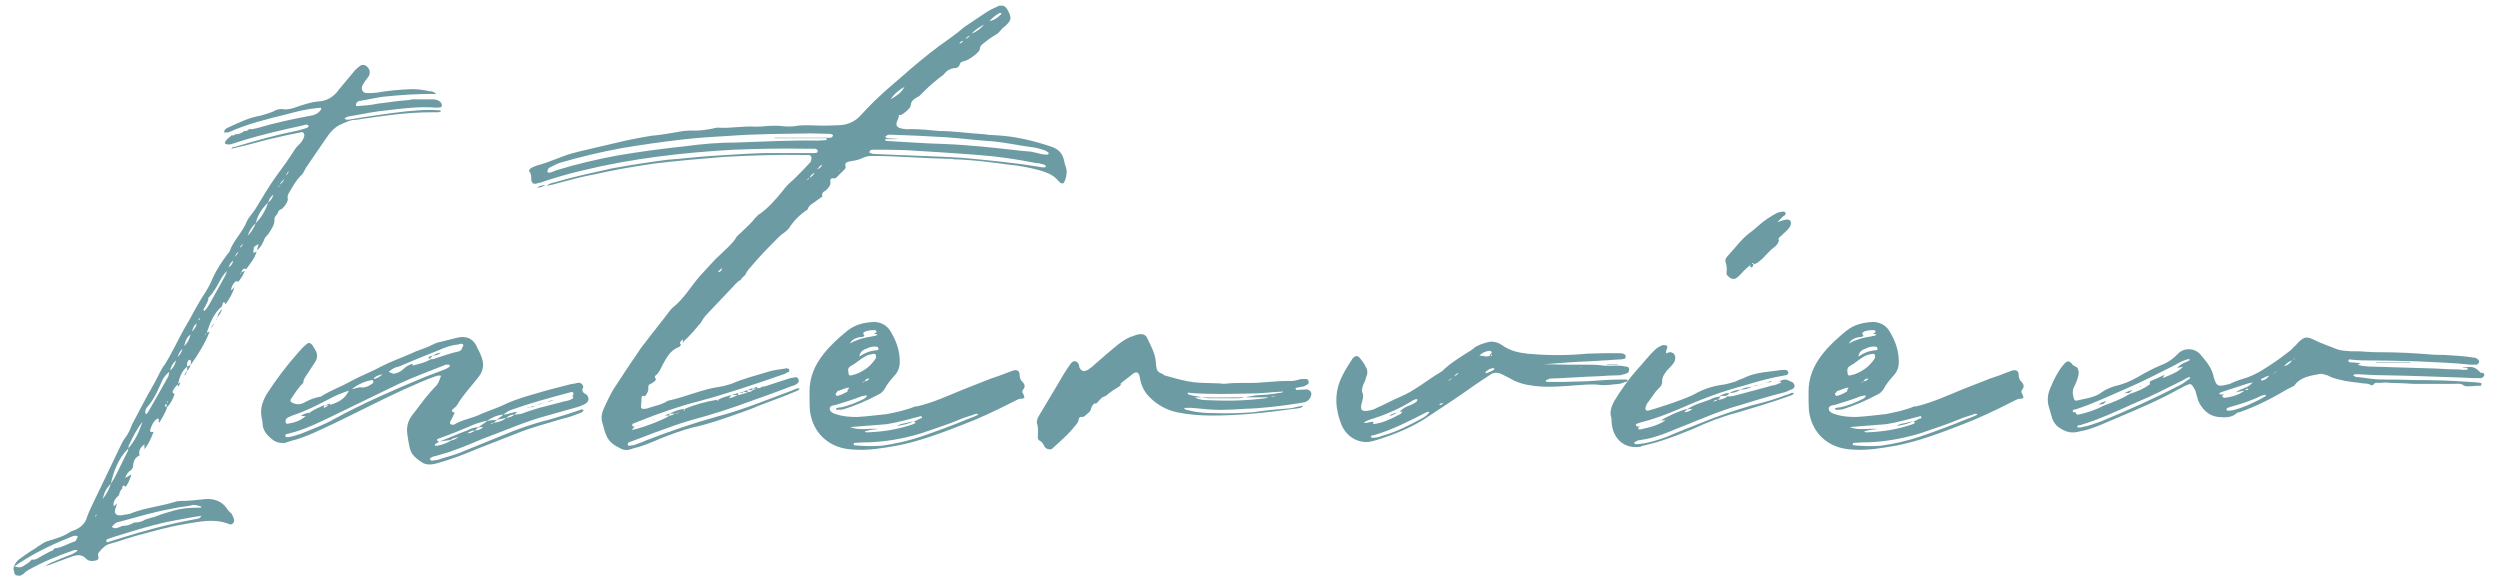
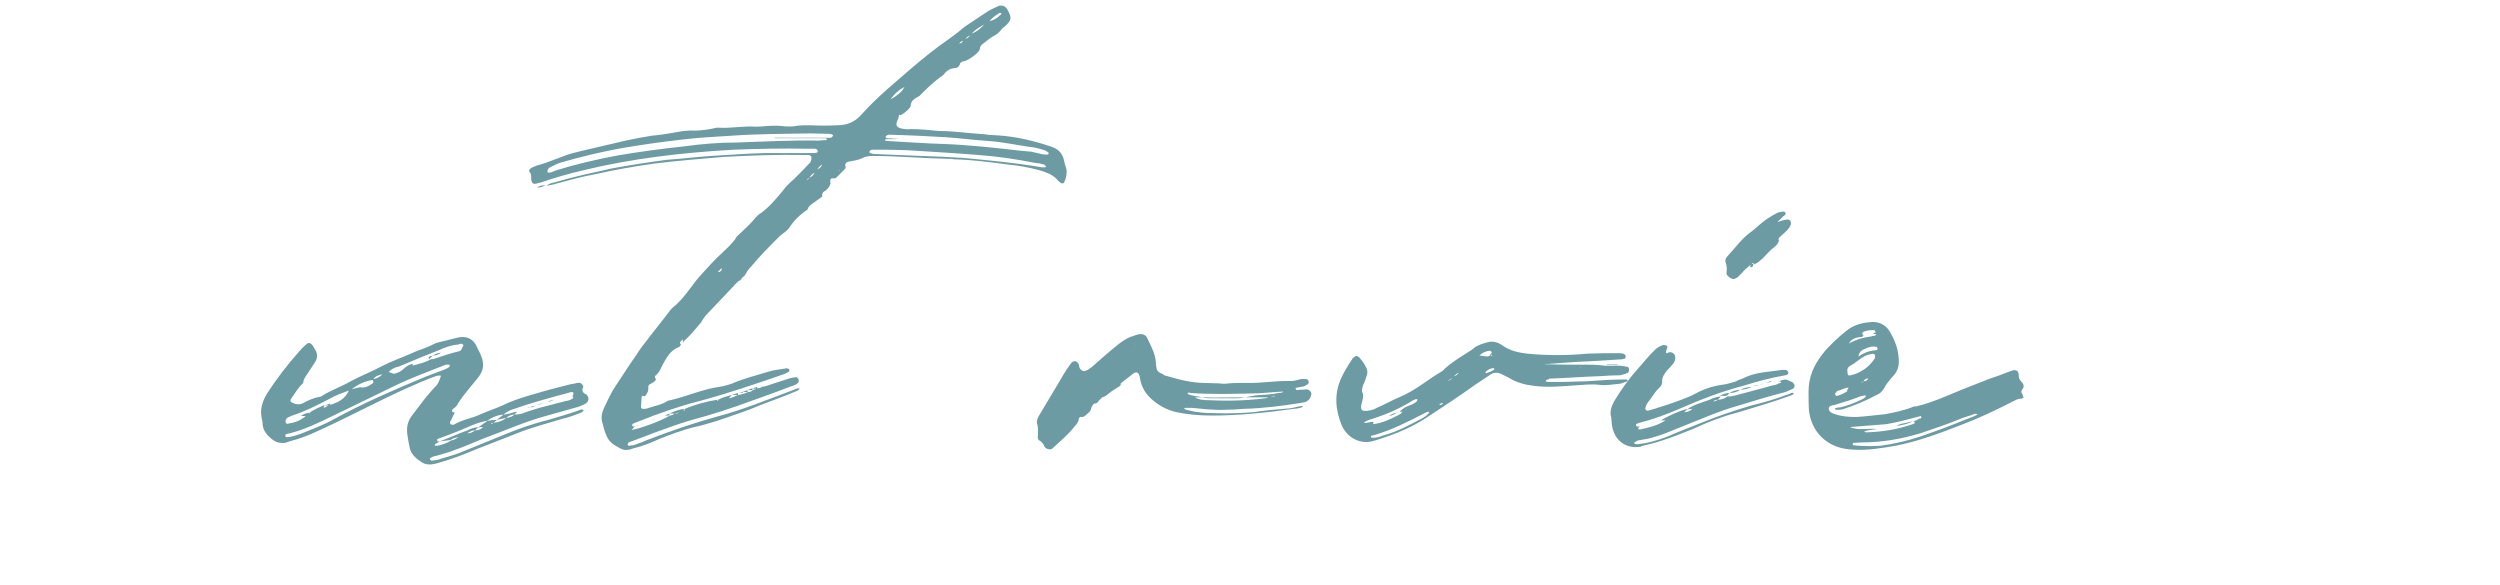
<svg xmlns="http://www.w3.org/2000/svg" version="1.1" id="レイヤー_1" x="0px" y="0px" viewBox="0 0 521 122" style="enable-background:new 0 0 521 122;" xml:space="preserve">
  <style type="text/css">
	.st0{fill:#6D9BA3;}
	.st1{fill:#595959;}
</style>
  <g>
-     <path class="st0" d="M72.5,24.3c-0.2,0.1-0.5,0.2-0.7,0.4c0.4,0.4,0.7,0.2,1.1,0.2c2.2-0.4,4.3-0.7,6.4-1c3.5-0.5,7.1-1,10.6-1   c0.6,0,1.2,0.1,1.8,0.1c0.1,0,0.1,0.1,0.2,0.2c-0.1,0-0.1,0.1-0.2,0.1c-0.2,0.1-0.5,0.1-0.6,0.1h-1.2c-4.9,0-9.8,0.7-14.6,1.4   c-0.6,0.1-1.1,0.2-1.7,0.2c-0.8,0.1-1.6,0.5-2.3,0.8c-1.7,0.7-2.6,1.9-3.6,3.4l-3.7,5.4c-0.4,0.5-0.6,1.2-1,1.7   c-1.3,1.2-2,2.6-2.9,4.1c-0.2,0.4-0.2,0.8-0.1,1.2c-0.2,0.8-0.7,1.4-1.3,2h-0.2c-0.4,0.2-0.6,0.6-0.7,1c-0.2,0.2-0.6,0.6-0.6,1   c0.1,1.3-0.7,2.2-1.3,3.2c-0.2,0.2-0.5,0.5-0.7,0.8c-0.4,1-0.8,1.9-1.7,2.6l0.4-1.3c-0.4,0.1-0.7,0.4-1,0.6v0.4   c-0.1,0.1-0.1,0.2-0.1,0.4s0,0.4,0.1,0.4c0.1,0,0.2-0.1,0.4-0.2c0.1,0,0.2-0.1,0.2-0.1C53,54,52.1,55,51.3,56.1   c-0.4-0.2-0.6-0.1-0.8,0.2c-0.1,0.1-0.1,0.2-0.2,0.5c0,0-0.1,0.1-0.2,0.1v0.2c0,0,0.1,0,0.1-0.1c0.1-0.1,0.1-0.2,0.1-0.2l0.7-0.4   c-0.2,0.8-0.8,1.6-1.3,2.3l-0.5-0.1c-0.6,0.4-0.8,0.8-1.1,1.9c0.4-0.2,0.6-0.5,0.8-0.7c-0.4,1.3-1.1,2.5-1.9,3.6l-0.2-0.4   c-0.4,0-0.4,0.2-0.4,0.4c-0.1,0.1-0.1,0.2-0.1,0.4c-1.7,1.4-2.5,3.4-3.2,5.5c0.2,0,0.4-0.1,0.6-0.2c-1,2.5-2.4,4.8-4,7   c0-0.2,0.1-0.5,0.1-0.6c0-0.2,0-0.5-0.2-0.5c-0.2-0.1-0.4,0.1-0.5,0.4c-0.2,0.4-0.1,0.6-0.1,1c-1.2,1-1.6,2.3-1.9,3.7   c-0.5,0.4-0.8,0.8-1.1,1.4c-0.1,0.4,0.1,0.5,0.4,0.6c-0.4,1.1-0.8,2-1.7,2.9h0.1c-0.4,1.2-1,2-1.6,3.1c-0.2-0.2-0.1-0.5-0.1-0.6   c0-0.2-0.1-0.4-0.4-0.2c-0.7,0.5-1.1,1.3-1.4,2.3C31.2,90,31.4,90.1,32,90c-0.5,1.3-1,2.5-1.9,3.6v-1c-0.8,0.6-1.3,1.3-1,2.3   c-1.1,0.5-1.3,1.3-1.4,2.4l0.1-0.1l-0.4,0.7c-0.7,0.4-1.1,1-1.3,1.7c0.4-0.2,0.8-0.5,1.3-0.7c-0.4,1-0.6,1.9-1.3,2.6v0.1   c-0.1-0.4-0.2-0.6-0.6-0.2c0,0.2,0,0.4-0.1,0.5c-0.4,0.4-0.5,0.8-0.6,1.3c-0.7,0.6-1.3,1.3-1.1,2.3c0.2-0.1,0.5-0.4,0.7-0.6   l-0.4,1.3c-0.2,0.7,0.1,1.2,1,1.2c0.2,0,0.5,0,0.7-0.1c0.6-0.1,1.2-0.1,1.8-0.4c2.9-1.1,6-1.4,8.9-2.3c0.4-0.1,0.8-0.2,1.2-0.2   c1.7,0,3.5-0.2,5.3-0.4c1.8-0.1,3.4,0.5,4.4,2c0.2,0.4,0.6,0.7,1,1.1c0.2,0.4,0.4,0.8,0.5,1.3c0,0.6-0.5,1.1-1.1,0.8   c-3-1.2-6.1-0.5-9.1,0c-3.6,0.6-7,1.6-10.4,2.5c-1.7,0.5-3.4,1.1-5.2,1.6c-1,0.2-1.7,1-2.3,1.7c-0.2,0.2-0.4,0.6-0.2,1   c0.1,0.5-0.1,0.7-0.5,0.8c-0.8,0.2-1.6,0.2-2.2-0.5c-0.7-0.7-1.6-0.7-2.6-0.4l-3.8,1.4c-0.6,0.2-1.3,0.6-1.9,0.6   c0.4-0.2,0.8-0.5,1.3-0.7c1.4-0.6,2.8-1.2,4.2-1.7c0.4-0.2,0.7-0.4,1-0.6c0.1,0,0.1-0.1,0.1-0.2l-0.1-0.1c-0.2,0-0.5,0-0.7,0.1   c-3.2,1.1-6.4,2.4-9.4,4.1c-0.4,0.2-0.7,0.5-1,0.8l-0.7,0.4c-1.1-0.1-1.1-0.1-1.3-1c-0.1-0.4-0.1-0.7,0-1c0.7,0.2,1.3,0.4,1.9,0   c0.6-0.4,1.3-0.7,1.8-1.4c0.4,0.1,0.6,0,1-0.1c1-0.6,1.9-1.1,2.9-1.6c0.4-0.1,0.6-0.2,0.8-0.6h-0.1c1.6-0.1,2.9-1,4.2-1.4   c0.2,0,0.4-0.2,0.5-0.4s0.4-0.7,0.2-0.8c-0.4-0.1-0.6,0-0.8,0l-1,0.4c-4,1.6-7.8,3.5-11.4,6c0.2-0.7,0.7-1.3,1.3-1.7   c1-0.7,1.9-1.4,3-2c0.6-0.5,1.2-0.8,1.8-1.2c0.6-0.4,1.2-0.5,1.8-0.7c1.2-0.4,2.4-0.7,3.4-1.4c0.4-0.2,0.8-0.5,1.3-0.6   c1.2-0.5,2-1.2,2.5-2.3c0.1-0.5,0.4-1,0.5-1.4c0.5-1.1,1-2.2,1.6-3.4l4.7-9.8c0.4-0.8,0.8-1.8,1.4-2.5c0.6-0.8,1-1.8,1.3-2.6   c1.4-2.6,2.8-5.4,4.3-8c0.8-1.3,1.4-2.8,2.2-4.1c0.1-0.1,0.1-0.2,0.2-0.2c1.6-2.5,2.8-5.2,4.2-7.7c0.8-1.3,1.6-2.8,2.3-4.1   c0.6-1,1.1-2,1.8-3c0.7-1.1,1.4-2.3,1.9-3.6c0.8-1.7,1.8-3.2,2.9-4.7c0.1-0.2,0.4-0.4,0.5-0.6c0.8-2.4,2.8-4.1,3.7-6.5   c0.4-0.8,1.2-1.6,1.7-2.4c1.4-2.3,2.8-4.7,4.3-6.8c1.4-1.9,2.8-3.8,4.1-5.9c0.4-0.5,0.8-0.8,1.2-1.3c0.2-0.4,0.5-0.7,0.6-1.2   c0.1-0.6-0.2-1-0.8-0.8c-2,0.4-4,0.8-6,1.3c-2.2,0.5-4.4,1.2-6.7,1.7l-1.7,0.4c0.2-0.4,0.6-0.4,0.8-0.4c4.3-1.3,8.6-2.5,13.1-3.4   l1.4-0.4c0.6-0.1,1-0.5,0.8-0.6c-0.4-0.4-0.7-0.2-1-0.1c-4.6,1-9,2-13.4,3.4c-0.7,0.2-1.3,0.4-1.9,0.6h-0.7c-0.1,0-0.2-0.1-0.4-0.2   c0-0.1,0-0.4,0.1-0.5c0.4-0.5,0.8-0.8,1.3-1.2v-0.1c0.2,0.2,0.4,0.2,0.6,0V28c0.8,0,1.4-0.2,2-0.7c0.4,0,0.7,0,1-0.4   c0.6,0.1,1.1-0.1,1.7-0.2c3.7-1.1,7.4-1.9,11.2-2.6c0.7-0.1,1.4-0.4,1.9-1c0.1-0.2,0.4-0.4,0.2-0.6c-0.1-0.1-0.5,0-0.6,0   c-2.3,0.2-4.3,0.7-6.5,1.3c-4.1,1-8.2,2-12,3.7c-0.2,0.1-0.5,0.1-0.7,0.1c-0.1,0.1-0.4,0-0.4-0.1s0.1-0.4,0.2-0.5   c0.2-0.2,0.5-0.4,0.8-0.5c2.2-1,4.2-2,6.6-2.4c0.8-0.2,1.7-0.5,2.5-0.8c0.8-0.5,1.7-0.7,2.5-0.5c0.7,0,1.4-0.1,2.2-0.4   c1.7-0.6,3.5-1.2,5.3-1.3c1.6-0.2,2.9-1.1,3.8-2.4l3.5-4.2c0.2-0.1,0.4-0.4,0.6-0.5c0.6-0.6,1.2-0.6,1.7-0.2c0.7,0.6,0.8,1.3,0.5,2   c-0.5,0.7-1,1.3-1.3,1.9c-0.5,0.8,0,1.7,0.8,1.7c0.7,0,1.4,0,2.2-0.1c2.2-0.4,4.4-0.6,6.6-0.7c1.4-0.1,2.9,0.1,4.3,0.4   c0.5,0,1.1,0.2,1.4,0.6c-3.8-0.1-7.6,0.2-11.4,0.6L75.2,21c-0.4,0-0.7,0.1-1,0.6V22c0,0.1,0.2,0.2,0.4,0.1c1.4-0.1,2.8-0.2,4.1-0.5   c2-0.2,4-0.6,6-0.7c0.5,0,1-0.2,1.4-0.2h4c0.6,0,1.3,0.1,1.8,0.7c0.1,0.1,0.2,0.4,0.2,0.6c0,0.2-0.2,0.4-0.5,0.4   c-0.4,0-0.7,0.1-1.2,0c-3.2-0.2-6.6,0.2-9.8,0.6c-2.2,0.2-4.3,0.6-6.4,1L72.5,24.3z M9.2,118h0.2c-0.1,0-0.2,0.1-0.2,0.1V118z    M20,107.6c0.1-0.1,0.1-0.2,0.1-0.4c-0.1,0.1-0.2,0.2-0.2,0.4v0.2C19.9,107.7,20,107.7,20,107.6z M29.7,87.9c-1.3,1.6-2,3.2-2.9,5   c0,0.2,0,0.4-0.1,0.6c-2,2-3,4.6-3.6,7.3c-1,1-1.4,1.9-1.7,3.2c0.8-1,1.3-2,1.7-3.2l0.7-1.1c1-1.9,1.8-3.7,2.8-5.6   c0.1-0.1,0.1-0.4,0.1-0.6C28.1,91.9,29,90,29.7,87.9z M42,107.5c-1.6,0.2-3.1,0.5-4.7,0.8c-4.8,0.8-9.4,2.3-13.9,3.7l-1.1,0.4   c-0.1,0.1-0.2,0.2-0.1,0.5c0,0,0.1,0.1,0.2,0.1c0.7-0.2,1.3-0.4,1.9-0.6c5.4-1.7,10.8-3.2,16.4-4.2C41.3,108.1,41.6,108.1,42,107.5   z M23.3,109.8c0.7,0.6,1.4,0.1,2.2-0.2c0.8,0,1.7-0.2,2.4-0.7c0.7,0,1.6-0.1,2.3-0.6l1.3-0.4c0.5-0.1,0.8-0.2,1.3-0.4   c1.2-0.5,2.5-0.8,3.8-1.2c1.6-0.4,3.1-0.5,4.8-0.5c0.2,0,0.5,0.1,0.6-0.2c-1.1-0.4-1.6-0.5-2.5-0.2c-1.4,0.2-2.8,0.4-4.1,0.7   c-3.4,0.6-6.6,1.6-10,2.5C24.1,108.9,24.1,108.9,23.3,109.8z M36.7,75.1c-0.7,0.6-1.1,1.3-1.3,2.3c-0.7,0.5-1.2,1.1-1.6,1.9   c-0.8,1.8-1.6,3.8-3,5.4c-0.4,0.4-0.6,0.8-0.5,1.4c0,0.1,0.1,0.1,0.1,0.2h0.1c0.1-0.1,0.2-0.2,0.4-0.5c1.4-2.4,2.8-4.9,4.2-7.4   c0.1-0.4,0.1-0.7,0.2-1.1C36.1,76.8,36.5,75.9,36.7,75.1z M31.3,107.7l0.1,0.1c-0.1,0-0.1-0.1-0.2-0.1H31.3z M32.1,90H32H32.1z    M32.7,107.5c-0.1,0-0.1,0-0.2-0.1h0.1C32.6,107.5,32.7,107.5,32.7,107.5z M34.7,84.8v-0.7C34.2,84.6,34.2,84.6,34.7,84.8z    M35,83.6c-0.1,0-0.1,0-0.2,0.1V84c0.1-0.1,0.1-0.1,0.1-0.2C34.9,83.7,35,83.7,35,83.6z M38,72.7c-0.5,0.5-0.8,1.1-1,1.7   C37.5,73.9,37.9,73.4,38,72.7z M37.1,80.6V80c0.2-0.1,0.5-0.2,0.6-0.4C37.5,80,37.3,80.4,37.1,80.6z M39.7,69.7   c-0.8,0.6-1.1,1.4-1.3,2.4C39.1,71.5,39.5,70.6,39.7,69.7z M38.4,78.3c0.1-0.4,0.4-0.7,0.6-1C38.9,77.7,38.7,78.1,38.4,78.3z    M39,76.4c0.2-0.1,0.5-0.2,0.7-0.4c-0.1,0.5-0.4,1-0.7,1.3V76.4z M39,76.4v-0.1V76.4z M41,67.4c-0.6,0.4-0.8,1-1,1.7   C40.5,68.6,40.9,68.1,41,67.4z M40.8,73.5h-0.1v0.1L40.8,73.5z M41.5,66.3c0,0,0,0.1-0.1,0.1v0.4c0-0.1,0.1-0.2,0.2-0.2   C41.7,66.4,41.6,66.3,41.5,66.3z M47.3,56.5c-0.6,0.5-1,1.2-1.4,1.9c-0.7,1.3-1.4,2.6-2.5,3.7v0.4c-0.2,0.6-0.6,1.3-1,2   c0,0.1,0,0.2,0.1,0.2c0,0.1,0.1,0.1,0.2,0c0.5-0.5,0.8-1.1,1.1-1.6l3-5.4C47,57.4,47.1,57,47.3,56.5z M42.9,69.7v-0.2   c-0.1,0.1-0.1,0.1-0.1,0.1l-0.1,0.1C42.8,69.8,42.8,69.8,42.9,69.7z M44.6,67.4c-0.1,0.4-0.4,0.7-0.6,1   C44.1,68,44.4,67.6,44.6,67.4z M45,66.7c0.1-0.1,0.2-0.4,0.4-0.6L45,66.8V66.7z M45.3,66.1c0.1-0.7,0.5-1.2,1-1.7   C46.1,65,45.8,65.6,45.3,66.1z M48.6,54.3c-0.5,0.4-0.7,0.8-1,1.4C48.2,55.4,48.5,54.9,48.6,54.3z M49.7,52.5   c-0.4,0.2-0.6,0.6-0.7,1C49.3,53.2,49.5,52.9,49.7,52.5z M50.6,50.8c-0.2,0.2-0.5,0.5-0.6,0.8C50.4,51.4,50.5,51.2,50.6,50.8z    M57,40.5c-0.7,0.6-1,1.2-1.1,1.7c-1.3,1.2-2.2,2.6-2.6,4.3c-0.8,0.7-1.3,1.6-1.7,2.6c0.8-0.7,1.3-1.6,1.7-2.6   c1.2-1.2,2-2.6,2.6-4.3C56.4,41.8,56.7,41.5,57,40.5z M54.8,49.8c0,0-0.1-0.1-0.2,0H54.8z M58.2,38.8v-0.2   c-0.1,0.1-0.1,0.1-0.1,0.1c0,0.1-0.1,0.1-0.1,0.1C58.1,39,58.1,39,58.2,38.8z M59.3,37.3c-0.5,0.4-0.8,0.7-1,1.2   C58.8,38.1,59,37.8,59.3,37.3z M60.2,35.6c-0.2,0.2-0.5,0.6-0.6,1C59.9,36.3,60.1,36,60.2,35.6z M59.9,42v-0.1V42z" />
    <path class="st0" d="M121.7,84.3c-0.5,0.2-1.1,0.5-1.6,0.6l-6.4,1.8c-4.4,1.2-8.6,3.1-13,4.7c-1.9,0.8-4,1.7-6,2.4   c-1.2,0.5-2.5,0.8-3.8,1.2c-0.4,0.1-0.7,0.1-1.1,0.4c-0.1,0-0.2,0.1-0.2,0.2c0,0.2,0.2,0.4,0.4,0.4c0.6-0.1,1.3-0.1,1.9-0.4   c1.3-0.4,2.5-0.7,3.8-1.2l9.1-3.7c3.1-1.3,6.2-2.4,9.5-3.2c2-0.6,4.1-1.2,6.1-1.9c0.4-0.1,0.7-0.4,1.1-0.2c0.1,0,0.1,0,0.1,0.1v0.1   c-0.1,0.1-0.4,0.4-0.5,0.4c-1.3,0.5-2.6,1-4,1.3c-3.2,1-6.5,1.8-9.6,3.1l-8.2,3.2c-2.8,1.2-5.5,2.2-8.4,3C90,96.8,89,97,88,96.4   c-1.1-0.7-2.3-1.6-2.6-3c-0.2-1-0.4-1.9-0.5-2.8c-0.2-1.4,0-2.6,0.8-3.8l2.9-3.8c0.7-0.8,1.4-1.7,2.2-2.5c0.6-0.6,0.8-1.3,1.1-2.2   c-0.5-0.1-0.7,0-1.1,0.1c-2.3,0.8-4.4,1.8-6.7,2.8c-4.8,2.2-9.6,4.7-14.4,7c-3,1.4-5.9,2.9-9.1,3.7l-1.2,0.4   c-1,0.1-1.8-0.1-2.5-0.6c-1.3-1-2.2-2-2.2-3.7c0-0.2-0.1-0.5-0.1-0.6c-0.5-1.9,0-3.6,1-5.3c2-3.1,4.2-6,6.7-8.8   c0.5-0.6,1-1.1,1.6-1.6c0.5-0.4,0.8-0.2,1.2,0.2l0.6,1c0.5,0.8,0.5,1.7,0,2.5L64,78c-0.4,0.6-0.8,1.1-0.8,1.8   c-1.1,1-1.8,2.3-2.6,3.4c-0.1,0.2-0.1,0.5,0.1,0.6c0.8,0.5,1.7,0.6,2.5,0.2c1.1-0.6,2.2-1.1,3.4-1.3c0.2,0,0.4-0.1,0.5-0.2   c1.9-1.2,4-1.9,5.9-3c2.2-1.2,4.4-2,6.6-3.2c1.9-1,4-1.7,6-2.6c1.4-0.7,3.1-1.1,4.6-1.9c0.7-0.4,1.4-0.5,2.2-0.7l2.8-0.7   c1.9-0.5,3.4,0.1,4.2,1.9c0.2,0.6,0.6,1.1,0.8,1.7c0.7,1.6,0.7,3.1-0.5,4.6c-1.4,1.8-3,3.5-4.2,5.4c-0.2,0.5-0.7,1-1.2,1.3   c-0.2,0.4-0.1,0.6,0.5,0.7c-0.4,0.6-0.6,1.3-1,1.9c-0.1,0.4,0.2,0.7,0.6,0.6h0.2c1.8-1.1,3.8-1.3,5.6-2.2c1.9-0.8,3.8-1.4,5.8-2.4   c1.7-0.7,3.6-1.3,5.4-1.8c2.3-0.7,4.6-1.3,7-1.9c0.6-0.2,1.3-0.2,1.9-0.4c0.5-0.1,0.8,0,1.1,0.4c0.2,0.2,0.2,0.6,0,0.8   c-0.1,0.4,0,0.7,0.4,1l0.4,0.2C122.9,82.9,122.8,83.8,121.7,84.3z M92.4,77.1c0.5-0.2,1-0.4,1.3-0.7V76h-0.1h-0.7   c-3.2,1.3-6.6,2.5-9.8,4c-4.6,2.2-9,4.4-13.6,6.6c-2.9,1.4-5.9,2.9-9.1,3.7c-0.4,0.1-0.6,0.1-0.8,0.2c-0.1,0.1-0.2,0.2-0.1,0.5   c0,0,0.1,0,0.2,0.1c1.1,0,2-0.4,3-0.7c2.4-1,4.7-1.8,6.8-3c6.2-3.4,12.7-6.2,19.2-8.9L92.4,77.1z M59.5,87.9c0,0.2,0.2,0.5,0.5,0.4   c1.3-0.2,2.6-0.6,3.7-1.6h-1c0.5-0.4,1.1-0.6,1.7-0.7v0.1c0,0.1,0,0.1,0,0.2c0,0,0.1,0,0.1-0.1c-0.1,0-0.1-0.1-0.1-0.1   c1-0.8,2.2-1.2,3.2-1.7c0,0.2-0.1,0.4-0.2,0.6c0.5-0.1,0.8-0.4,1.3-0.6c1.7-0.5,3.2-1.2,4-3c-1.4,0.5-2.8,1-4,1.7   c-2.5,1.3-5,2.6-7.8,3.5L60,87C59.6,87.2,59.5,87.6,59.5,87.9z M68.8,84.1c0,0.1,0,0.2,0,0.4h-1.1L68.8,84.1z M73.3,81.1l1.7-0.4   c1,0.2,1.8-0.2,2.5-0.7c0.4-0.2,0.4-0.6,0.1-0.8C76.1,79.4,74.6,80.1,73.3,81.1z M77.8,79c0.7-0.1,1.3-0.4,1.9-1   C78.8,78.2,78.2,78.4,77.8,79z M81,77.5l1,0.4c0.8-0.1,1.6-0.5,2.2-1.1c0.5-0.5,1.1-0.8,1.8-1v0.4c1.3-0.4,2.6-0.6,3.7-1.3   c0.2-0.1,0.5,0,0.7-0.1c1.8-0.6,3.5-1.2,5.3-1.6c0.1,0,0.1-0.1,0.2-0.1c0.4-0.2,0.4-0.8,0.7-1.1c-0.2-0.5-0.7-0.4-1.1-0.2   c-1.4,0.1-2.8,0.6-4.1,1.2c-2.8,1.1-5.5,2.2-8.3,3.4C82.4,76.5,81.6,76.9,81,77.5z M90.2,74.1l-0.7,0.7c-0.1-0.1-0.4-0.2,0-0.5   C89.6,74.2,90,74.2,90.2,74.1z M89.6,74.8h-0.1H89.6z M91.9,73.5c-0.5,0.4-1.1,0.6-1.7,0.6C90.7,73.8,91.3,73.5,91.9,73.5z    M119.3,81.7c-0.1,0-0.4,0-0.6,0.1c-4.1,1.1-8.2,2.2-12.1,3.6c-0.6,0.2-1.2,0.6-1.7,1c-1.3,0.1-2.4,0.6-3.4,1.3   c-1.4,0.2-2.9,0.8-4.2,1.4c-1.6,0.7-3.2,1.3-4.8,1.9l-1.1,0.4c-0.2,0.1-0.5,0.2-0.2,0.5c0,0.1,0.2,0.1,0.4,0.1   c-0.1,0.1-0.4,0.2-0.6,0.4c-0.1,0-0.4,0.1-0.4,0.4c0,0.1,0.4,0.1,0.5,0.1c1-0.2,2-0.5,2.9-1.1c0.6-0.1,1.1-0.4,1.6-0.7   c-0.6,0.1-1.2,0.2-1.7,0.6L91.6,92c1.9-0.7,3.8-1.6,5.8-2.3c0.7-0.4,1.4-0.6,2.3-0.7l-0.1,0.1c-0.2,0.2-0.4,0.4-0.6,0.6   c-0.6,0-1.1,0.2-1.6,0.6c0.6,0,1.1-0.2,1.6-0.6c0.6,0,1.2-0.2,1.7-0.7c-0.4,0-0.7,0-1.1,0.1l2-1.4c0.6-0.1,1.3-0.2,2-0.2   c-0.2,0.1-0.5,0.4-0.7,0.6c-0.1,0-0.2,0-0.5,0.1l-0.1,0.1c0,0,0.1,0.1,0.2,0c0.1,0,0.2-0.1,0.4-0.2c1-0.1,1.9-0.4,2.6-1   c0.6-0.1,1.2-0.2,1.7-0.7c0.6,0,1.1-0.1,1.6-0.2c1.2-0.5,2.4-0.8,3.6-1.2l5.4-1.4c0.6-0.1,1.1-0.2,1.6-0.6c0.2-0.2,0-0.4-0.2-0.5   h0.1c0.1-0.1,0.2-0.2,0.2-0.4C119.5,81.9,119.5,81.8,119.3,81.7z M107.8,85.8l-0.6,0.6c-0.6,0-1.2,0.2-1.7,0.7l-2,0.4   c0.5-0.4,1-0.7,1.4-1.1C105.8,86.4,106.8,85.9,107.8,85.8z M109.8,85c0.2-0.1,0.6-0.2,0.8-0.2C110.4,84.9,110,85,109.8,85z    M110.8,84.7c0.4,0,0.7-0.1,1.1-0.2l-1.1,0.4h-0.1L110.8,84.7z M111.8,84.4l1.3-0.4C112.7,84.3,112.2,84.3,111.8,84.4z M113,84.1   c0.4-0.1,0.7-0.2,1.1-0.4l-1,0.4H113z M114.1,83.7c0.4-0.2,0.8-0.2,1.3-0.4C115,83.6,114.6,83.7,114.1,83.7z" />
    <path class="st0" d="M221.8,37.9c-0.1,0.4-0.5,0.4-0.8,0.2c-0.2-0.2-0.6-0.5-0.8-0.8c-1-1-2.2-1.4-3.5-1.8c-2.2-0.6-4.4-1-6.6-1.2   c-3.7-0.5-7.4-1-11.3-1.1c-0.4-0.1-0.8-0.1-1.2-0.1c-5.3-0.1-10.6-0.6-15.7-0.6c-0.8,0-1.6,0.1-2.3,0.5c-0.8,0.4-1.8,0.5-2.8,0.7   c-0.4,0.1-0.8,0.4-0.6,1c0.1,0.1,0,0.4-0.1,0.5l-1.8,1.8c-0.4,0.4-1-0.1-1.2,0.4c-0.2,0.4,0.1,0.7-0.1,1.1c-0.2,0.5-0.6,1-1.1,1.3   c-0.4,0.2-0.7,0.6-0.5,1.2h-0.1l-1.8,1.3c-0.6,0.4-1,0.7-1.2,1.3h0.1c-1.7,1.1-3,2.4-4,4l-0.4,0.4c-0.5,0.5-1.1,0.8-1.6,1.3   c-2,2-4.1,4.1-6,6.4c-0.5,0.5-0.8,1-1.1,1.6c-0.4,0.4-0.7,0.6-1,1.1c-0.1,0-0.2,0.1-0.4,0.2c-0.4,0.4-0.7,0.6-1,1l-5.5,5.8   c-0.5,0.5-1,1.2-1.3,1.8c-1.2,1.4-2.4,2.9-3.8,4.1v-0.6c-0.1,0.1-0.4,0.4-0.5,0.5c-0.2,0.2-0.1,0.5,0.1,0.5   c-0.1,0.4-0.2,0.6-0.6,0.7c-1.7,0.7-2.4,2.2-3.2,3.6c-0.4,0.8-0.7,1.6-1.4,2.2c-0.4,0.2-0.2,0.6,0,0.8c-0.1,0.5-0.6,0.7-1.1,1   c-0.4,0.1-0.5,0.4-0.5,0.7c0.1,0.7-0.2,1.3-0.7,1.9c-0.5-0.2-0.6-0.1-0.7,0.2V83c0,0.5-0.1,1.1-0.1,1.6c-0.1,0.4,0.2,0.7,0.6,0.6   c0.2,0,0.5,0,0.7-0.1c1.4-0.5,3-0.7,4.3-1.6l0.5-0.1c3.5-0.8,6.7-2.3,10.3-2.8c0.8-0.1,1.7-0.4,2.4-0.6c2.5-1.1,5-1.7,7.6-2.5   c1.2-0.4,2.5-0.5,3.7-0.7c0.1-0.1,0.2-0.1,0.4,0c0.1,0,0.4,0.1,0.4,0.2s0,0.4-0.1,0.5c-0.4,0.1-0.7,0.4-1.1,0.5   c-5.8,2-11.6,4-17.6,5.6c-4.3,1.1-8.6,2.6-12.8,4.3l-1,0.4c-0.1,0.1-0.2,0.2-0.1,0.5c0.1,0.1,0.2,0.1,0.5,0.1l-0.7,0.7   c1.6-0.2,6.5-2,8-3h-0.1c0.4,0,0.7-0.1,1.1-0.4c0.4,0,0.7-0.1,1-0.2c-0.4,0-0.7,0.1-1,0.2h-1.1c1-0.5,1.9-0.8,3-1v0.4   c0.1,0,0.2-0.1,0.2-0.1c0.1-0.2-0.1-0.2-0.2-0.2c2.3-1,4.6-1.6,7-2v0.1c0,0.1,0,0.1,0,0.2c0.1,0,0.2-0.1,0.2-0.1   c0-0.1-0.1-0.1-0.2-0.1c1-0.6,2-0.8,3-1.1l-0.6,0.7c0.7-0.1,1.3-0.4,1.9-0.7c0.4,0,0.6-0.1,1-0.2c0.4-0.1,0.7-0.2,1.1-0.4   c0.4,0,0.7-0.1,1-0.4l1-0.4c0.4,0,0.7-0.1,1.1-0.4v0.1c0.7-0.1,1.3-0.4,2-0.6l3.7-1.2c0.4-0.1,0.8-0.1,1.2-0.2   c0.2,0,0.4,0.2,0.5,0.4c0.1,0.4,0.1,0.6-0.1,0.8c-0.4,0.4-1,0.6-1.4,0.7c-2.6,1-5.3,2-7.9,2.9c-4.3,1.6-8.6,3-13.1,4.2   c-2.5,0.7-5,1.7-7.6,2.6c-1.3,0.5-2.8,1.1-4.2,1.6l-1.1,0.4c-0.1,0.1-0.2,0.4-0.2,0.5c0,0.1,0.2,0.2,0.4,0.2   c0.4-0.1,0.6-0.1,0.8-0.1c1-0.4,1.8-0.6,2.6-1c4.9-1.9,9.8-3.6,14.9-5c5.3-1.4,10.4-3.5,15.5-5.4c0.5-0.2,1-0.5,1.6-0.5   c0,0.4-0.4,0.5-0.6,0.6c-1.4,0.6-2.9,1.2-4.3,1.7l-3.7,1.4c-1.3,0.6-2.8,1.1-4.2,1.6c-3.1,1.1-6.2,2.2-9.5,2.9   c-2.3,0.6-4.4,1.4-6.7,2.3c-1.8,0.8-3.7,1.6-5.5,2c-1,0.4-1.9,0.6-2.9,0c-1.2-0.6-2.3-1.3-2.8-2.6c-0.4-0.8-0.6-1.7-0.8-2.5   c-0.4-1.1-0.2-2.2,0.2-3.1c0.6-1.3,1.3-2.8,2-4c1.6-2.4,3.1-4.8,4.8-7.2c0.5-0.8,1.1-1.7,1.7-2.4c1.8-2.4,3.7-4.7,5.5-7.1l0.4-0.4   c2.3-1.8,3.7-4.3,5.6-6.5c1.6-1.7,3-3.4,4.7-4.9c1-1,2-1.8,2.8-3c0.2-0.5,0.7-0.8,1.1-1.2c1.1-1.1,2.2-2,3.1-3.2   c0.2-0.2,0.6-0.6,0.8-0.7c1.9-1.3,3.4-3.1,4.8-4.8c0.7-1,1.6-1.8,2.4-2.5c1.2-1.2,2.3-2.3,3.4-3.5c0.1-0.2,0.2-0.5,0.2-0.7   c0.1-0.4-0.1-0.7-0.5-0.8h-1.1c-5.5-0.1-11,0.1-16.6,0.4c-4.9,0.4-9.8,0.8-14.6,1.4c-4.2,0.6-8.3,1.3-12.2,2.2   c-2.8,0.5-5.3,1.2-7.9,1.9c-0.7,0.2-1.4,0.4-2.3,0.5c0.5-0.4,1.1-0.6,1.7-0.7c4-1.2,7.9-2,11.9-2.9c3.8-0.7,7.7-1.3,11.5-1.8   c3-0.2,6.1-0.6,9.2-0.8c3.6-0.2,7.3-0.5,11-0.6h9.2c0.5,0,1,0,1.3,0c0.6,0,0.8-0.2,0.7-0.5c-0.1-0.4-0.5-0.4-0.7-0.4h-1.3   c-5.2-0.1-10.3,0-15.5,0.2c-10.6,0.6-21.1,1.8-31.4,4.3c-3,0.7-6.1,1.6-9,2.6h-0.2c-1.2,0.5-1.6,0.1-1.6-1.1c0-0.4,0-0.6-0.2-1   c-0.5-0.5-0.1-0.8,0.4-1.1c0.5-0.2,1.1-0.5,1.7-0.6c1.6-0.5,3.1-1.1,4.7-1.7c1.2-0.5,2.5-0.8,3.7-1.1l9.4-2.2   c1.8-0.4,3.5-0.7,5.3-1c2.3-0.2,4.4-0.6,6.7-1c0.5,0,1-0.1,1.4-0.1c1.6,0.1,3.1-0.1,4.7-0.4c0.4-0.1,0.7-0.2,1.1-0.2   c2.6,0.2,5.3-0.4,7.9-0.2c1.3,0,2.5-0.2,3.8-0.2c0.6,0,1.3,0,1.9,0.1c1.1,0.1,2,0.1,3-0.1c0.8-0.1,1.8-0.1,2.6-0.1   c1.9,0.1,3.8,0.1,5.8,0c1.9,0,3.6-0.7,4.9-2.2c1.7-1.9,3.6-3.7,5.5-5.4l2.9-2.5c2.5-2.2,5-4.3,7.8-6.4c1.8-1.3,3.6-2.5,5.3-4   l4.8-3.2c0.8-0.5,1.6-0.8,2.4-1.2c0.8-0.1,1.2,0,1.7,0.7c1,1.8,1,2.3-0.6,3.7c-0.4,0.2-0.6,0.6-1,1l-0.4,0.4V7   c-0.8,0.5-1.7,1-2.5,1.7c-0.5,0.4-1.1,0.7-1.2,1.4c0,0.5-0.4,0.7-0.6,1c-0.7,0.6-1.6,1.3-2.5,1.6c-0.5,0.1-1,0.2-1.1,0.8   c-0.2,0.5-0.6,0.7-1.1,0.7c-1,0.1-1.7,0.6-2.3,1.4c-1.4,1-2.8,2.2-4,3.4l-0.6,0.6c-0.1,0.1-0.2,0.2-0.4,0.4   c-0.8,0.5-1.7,0.8-1.8,1.9c0,0.5-0.4,0.7-0.7,1.1c-0.5,0.4-0.8,0.7-1.4,1c-0.4-0.1-0.4-0.1-0.4,0.4c-0.1,0.1-0.1,0.4-0.2,0.5   c-0.5,1.1-0.4,1.6,0.8,1.9c0.6,0.1,1.2,0.2,1.8,0.1c2,0,4,0.2,6,0.4c2.8,0,5.5,0.4,8.4,0.6c0.6,0,1.3,0.1,1.9,0.2   c0.6,0,1.1,0.1,1.7,0.1c3.8,0.2,7.6,1.1,11.2,2.3c1.6,0.5,2.6,1.4,2.9,3.2c0.1,0.6,0.4,1.2,0.5,1.9   C222.3,36.3,222.2,37.2,221.8,37.9z M111.9,39.1c0.7-0.5,1.3-0.5,1.8-0.5C113.2,38.8,112.8,39.1,111.9,39.1z M173.6,28.2   c0-0.1,0-0.1-0.1-0.1c-0.1-0.1-0.4-0.2-0.6-0.2c-1.3,0-2.6-0.1-4-0.1c-5.5,0.1-11.2,0.1-16.7,0.5c-3.5,0.2-6.8,0.4-10.2,0.8   c-4.3,0.5-8.5,1.1-12.6,1.8c-4.3,0.8-8.5,1.8-12.6,3c-0.7,0.2-1.4,0.6-2.2,1c-0.4,0.1-0.6,0.8-0.5,1c0.4,0.2,0.6,0,0.8,0l1-0.4   c4.2-1.3,8.5-2.3,12.8-3.1c4.7-0.8,9.2-1.4,13.9-1.9c3.6-0.5,7.3-0.8,10.9-0.8c5.6-0.2,11.4-0.5,17-0.4c0.5,0,1-0.1,1.6-0.1   c0.1,0,0.2,0,0.2-0.2c0-0.1-0.1-0.1-0.2-0.2h-1.6c-3,0-6,0-9,0c-0.1,0-0.1-0.1-0.1-0.1H172c0.5,0,1,0.1,1.4-0.1   C173.6,28.3,173.6,28.2,173.6,28.2z M133.3,88.6c-0.4,0.1-0.7,0.2-1,0.2C132.6,88.8,132.9,88.8,133.3,88.6z M134,88.3l-0.7,0.4   c0.2-0.1,0.5-0.2,0.6-0.4H134z M135,87.9c0.2-0.1,0.6-0.2,1-0.4L135,87.9z M136.6,87.3c-0.2,0.1-0.5,0.2-0.7,0.2   C136.2,87.4,136.4,87.3,136.6,87.3z M139.5,86.2c0,0.1,0,0.2,0,0.4h-1L139.5,86.2z M142.2,71.4c0.1-0.1,0.2-0.2,0.4-0.4   c-0.1,0.1-0.2,0.2-0.2,0.4H142.2z M148.4,29.1c0.1,0,0.2,0,0.4,0c-0.1,0-0.2,0.1-0.5,0H148.4z M150.4,55.8   c-0.1,0.2-0.2,0.2-0.4,0.5c-0.1,0.1-0.5,0.2-0.2,0.4c0,0.1,0.2-0.1,0.4-0.2S150.4,56,150.4,55.8z M153.8,82.3c-0.4,0-0.8,0-1.3,0   l1.3-0.4V82.3z M154.8,81.9c-0.4,0-0.6,0-1,0c0.4,0,0.7-0.1,1-0.2V81.9z M155.8,81.7c-0.4,0-0.7,0-1.1,0l1.1-0.4V81.7z M154.9,81.9   c0,0-0.1,0-0.1,0.1v-0.1H154.9z M156.8,81.3c-0.4,0-0.7,0-1,0l1-0.4V81.3z M157.8,81c-0.2,0-0.6,0-1,0l1-0.4V81z M169.8,36   c-0.5,0.2-0.8,0.5-1.1,1c-0.2,0.1-0.5,0.4-0.6,0.6c0.2-0.1,0.5-0.4,0.6-0.6C169.3,36.8,169.5,36.4,169.8,36z M171.3,34.3   c-0.4,0.2-0.7,0.6-1,1C170.8,35.1,171.2,34.8,171.3,34.3z M175,35.4c-0.1,0-0.2,0.1-0.4,0.2c0.1-0.1,0.2-0.1,0.4-0.1V35.4z    M218,34.8c-0.2-0.7-0.8-0.5-1.2-0.7c-0.2-0.1-0.6-0.1-0.8-0.1c-4-0.8-8-1.4-12.1-1.7c-5-0.4-10.1-0.7-14.9-1   c-2.4-0.1-4.6-0.1-6.6-0.1c-0.5,0-1-0.1-1.2,0.4c-0.2,0.2,0.4,0.5,1.2,0.5l9.7,0.4c2.9,0.1,5.6,0.2,8.5,0.4   c5.4,0.5,10.8,1,16.1,1.9C217,34.8,217.5,35,218,34.8z M218.5,31.8l-0.6-0.4c-1.1-0.4-2.2-0.7-3.4-0.8c-2.8-0.4-5.5-1-8.3-1.2   c-3.1-0.2-6.1-0.6-9.1-0.8c-3.6-0.2-7.2-0.4-10.9-0.5c-0.6,0-1.2-0.2-1.7,0.4c0.4,0.6,1.1,0.2,1.6,0.4h1.1c-0.4,0.1-0.7,0.1-1,0.1   h-1.6c-0.1,0-0.1,0.1-0.2,0.2c0.1,0,0.1,0.1,0.2,0.1c0.1,0.1,0.4,0.1,0.6,0.1c3.8,0.2,7.6,0.5,11.4,0.6c5.4,0.2,10.7,0.8,16,1.4   c0.7,0.1,1.4,0.1,2.2,0.2c0.4,0,0.6,0.2,1,0.2c0.8,0.2,1.7,0.5,2.6,0.4l0.1-0.1C218.6,32,218.5,31.9,218.5,31.8z M185.6,20.7   c1.2-0.7,2.2-1.3,2.9-2.6C187.4,18.7,186.4,19.5,185.6,20.7z M199.9,9.1c0.4-0.1,0.6-0.2,0.8-0.6C200.4,8.6,200.1,8.7,199.9,9.1z    M201.2,8.1c0.4-0.1,0.7-0.4,1-0.7C201.8,7.5,201.4,7.8,201.2,8.1z M202.2,11.5H202c0,0,0,0,0,0.1C202,11.5,202,11.5,202.2,11.5z    M202.5,7c1.1-0.4,1.9-1.1,2.6-1.9C204.2,5.6,203.2,6.2,202.5,7z M206.2,4.4c1-0.2,1.7-0.7,2.4-1.4c0.1,0,0.1-0.2,0.1-0.2   c-0.1-0.1-0.2-0.1-0.4-0.1C207.6,3.1,206.8,3.7,206.2,4.4z" />
-     <path class="st0" d="M213.5,82.9c-0.2,0.1-0.5,0.2-0.7,0.2c-0.6,0-1.1,0.4-1.6,0.6c-3.5,1.8-7.1,3.5-10.8,4.9   c-4.4,1.7-8.9,3.4-13.6,4.3c-2.9,0.5-5.8,1-8.8,0.8c-2.5-0.1-4.7-0.8-6.6-2.6c-1.4-1.4-2.3-3.2-2.6-5.4c-0.1-1.3-0.1-2.8-0.1-4.1   c0-3,1.1-5.5,2.9-7.8c1.4-1.8,3.2-3.4,4.9-4.8c1.7-1.4,3.6-1.8,5.6-1.9c1.4,0,2.6,0.6,3.4,1.8c1.1,1.8,1.9,3.7,2,6   c0.1,1.3-0.2,2.5-1.2,3.5c-0.7,0.8-1.4,1.6-1.9,2.6c-0.4,0.6-0.8,1-1.3,1.2c-2.4,1.3-4.8,2.3-7.3,3.1c-0.4,0.1-0.8,0.1-1.2,0.1   c-0.1,0-0.4,0-0.4-0.2c0-0.1,0.2-0.2,0.4-0.2c0.2-0.1,0.5-0.1,0.7-0.1c1.7-0.4,3.2-1,4.8-1.8l0.5-0.4v-0.2c0-0.1-0.1-0.1-0.1-0.1   c-0.4,0.1-0.7,0.1-1,0.2c-1.7,0.7-3.5,1.2-5.4,1.8c-0.2,0-0.6,0.1-0.8,0.2c-0.5,0.2-0.5,0.8-0.1,1.2c0.2,0.2,0.6,0.4,1,0.5   c1.4,0.5,2.9,0.6,4.4,0.6c2-0.1,4.2-0.4,6.2-0.6c2-0.4,4-0.8,5.9-1.6h0.4c3.4-0.8,6.6-2.3,9.8-3.6l5.6-2.2c1.2-0.4,2.4-0.8,3.6-1.3   l1.1-0.4c0.8-0.2,1.3,0.1,1.3,1c0,0.6,0.2,1,0.6,1.4c0.5,0.5,0.6,1.1,0.1,1.6c-0.2,0.4-0.2,0.6,0,0.8   C213.4,82.4,213.4,82.6,213.5,82.9z M174.2,82.3c0.1,0.4,0.5,0.1,0.7,0.1c0.6-0.2,1.2-0.5,1.7-0.8c0-0.1,0.1-0.1,0.1-0.1   c0-0.1-0.1-0.2-0.1-0.2l0.2-0.2c0.1-0.1,0.1-0.2,0.1-0.2c0-0.1-0.1-0.2-0.2-0.1c-0.6,0.1-1.2,0.4-1.8,0.6c-0.2,0-0.5,0.1-0.5,0.4   C174.2,81.8,174.1,82,174.2,82.3z M176.6,81.2v0.1C176.5,81.2,176.6,81.2,176.6,81.2z M176.8,77.4c0,0.7,0.2,1,0.7,0.8   c1-0.2,1.8-0.6,2.6-1.1c1-0.6,1.7-1.4,2.4-2.4c0.1-0.2,0.1-0.6,0-0.8c-0.2-0.2-0.5-0.2-0.7-0.1c-1.1,0.1-1.9,0.7-2.6,1.2   c-0.6,0.4-1,0.8-1.6,1.1C177,76.4,176.6,76.8,176.8,77.4z M177.1,71.6c0.7-0.4,1.4-0.7,2.3-1c0.7-0.2,1.6-0.4,2.4-0.5   c0.2-0.1,0.4-0.1,0.6-0.1l0.4-0.2c0-0.2-0.2-0.2-0.4-0.2c-0.4-0.1-0.1-0.2,0-0.2c0.1-0.1,0.4-0.1,0.2-0.4c0-0.1-0.1-0.1-0.2-0.2   c-0.7,0-1.6,0-2.3,0.4c-0.1,0-0.2,0.2-0.2,0.4c0.4,0.4,0.2,0.5-0.1,0.6C178.7,70.3,177.7,70.5,177.1,71.6z M177.2,89   c1.9,0.8,3.8,0.2,5.8,0.4c-1,0.1-1.8,0.2-2.8,0.5c0.1,0.2,0.4,0.2,0.5,0.2c3.2-0.1,6.5-0.6,9.6-1.7c0.1,0,0.2-0.1,0.4-0.2   c0.1,0,0.1-0.1,0-0.2c0,0-0.1,0-0.2-0.1h-0.1c0.5-0.2,1-0.5,1.4-0.7c0.2,0,0.5,0,0.2-0.5c-2.4,0.6-4.7,1.3-7.2,1.7   C182.4,88.6,179.9,88.8,177.2,89z M203.9,86.4c-0.2-0.2-0.5-0.2-0.7-0.1c-1,0.4-2,0.6-2.9,1c-2.8,1.2-5.5,2-8.3,3   c-4,1.2-8,1.9-12.2,1.9c-0.5,0-1.1,0.1-1.7,0.1c-0.1,0-0.2,0.1-0.2,0.4c0,0,0.1,0.1,0.2,0.1c1.9,0.2,3.7,0.2,5.6,0.1   c2.8-0.4,5.5-1,8.2-1.9c3.2-1.1,6.5-2.3,9.6-3.6C202.3,87.1,203.2,86.8,203.9,86.4z M182.9,72.3c-0.8-0.2-1.7,0-2.4,0.4   c-0.7,0.2-1.3,0.7-1.4,1.6c1-0.7,2.2-1.2,3.5-1.3c0.1,0,0.2,0,0.4-0.1c0.1-0.1,0.1-0.2,0.1-0.2C183,72.4,182.9,72.3,182.9,72.3z    M181,78.9c0,0-0.1-0.1-0.1,0c-0.4,0-0.6,0.4-0.8,0.6c-0.1,0-0.2,0.1-0.2,0.1c-0.2,0-0.2,0.1-0.1,0.1c0,0.1,0.1,0,0.1,0l0.2-0.2   c0.4-0.1,0.7-0.1,1-0.5V78.9z M182.9,81.4h-0.1v0.1L182.9,81.4z M185.2,89H185l0.1-0.1l0.1,0.1H185.2z M188.6,88.2l1.7-0.4   c-1,0.6-2,0.7-3.4,1C187.7,88.3,188.2,88.3,188.6,88.2z M213.5,83.2c-0.2,0-0.5-0.1-0.7-0.1C213,83.1,213.2,83.1,213.5,83.2z" />
    <path class="st0" d="M272,83.8c-0.4,0.1-0.7,0.1-1.1,0.2c-3.8,0.6-7.7,1.1-11.6,1.2c-1.3,0.1-2.8,0.2-4.1,0.2   c-2.3,0.1-4.6-0.2-6.8-0.4h-1.4c-0.1,0-0.2,0.1-0.2,0.1c0,0.1,0.1,0.2,0.2,0.2c0.2,0.1,0.5,0.2,0.7,0.2c1.8,0.5,3.7,0.6,5.6,0.6   c2.6,0.1,5.3,0,7.9-0.2c2.5-0.4,5-0.6,7.6-0.8c0.8-0.1,1.7-0.4,2.5-0.5h0.2c0,0.1,0,0.2-0.1,0.2l-0.4,0.2c-0.5,0.1-1,0.2-1.4,0.2   c-5.6,0.8-11.4,1.4-17,1.4c-2.5,0-5-0.2-7.4-0.7c-2.2-0.5-4.1-1.6-5.6-3.1c-1.1-1.1-1.7-2.3-2-3.8c-0.2-1.6-0.8-1.8-2-0.7l-1.8,1.4   c-0.1,0.1-0.2,0.2-0.4,0.4h0.1h0.2c-0.1,0.1-0.2,0.2-0.4,0.4c-0.8,0.5-1.8,1.1-2.6,1.8c-0.2,0.2-0.6,0.4-1,0.5l-0.7,0.7   c-0.1,0.2-0.4,0.5-0.6,0.6H228c-0.2,0.2-0.5,0.6-0.6,1c-0.1,0.7-0.7,1-1.1,1.4c-0.2,0.2-0.5,0.4-0.7,0.4c-0.5-0.1-0.8,0.1-0.8,0.6   c-0.1,0.5-0.5,1-0.8,1.3c-1.3,1.7-3,3.1-4.6,4.6c-0.4,0.5-1.6,0.2-1.8-0.5c-0.2-0.4-0.4-0.7-0.8-1c-0.5-0.2-0.6-0.6-0.5-1.1   c0-0.8,0.1-1.8-0.2-2.6c-0.1-0.6,0.2-1.2,0.5-1.7c1.7-2.9,3.4-5.6,5-8.4c0.5-0.8,1-1.6,1.6-2.4c0.5-0.6,1.2-0.6,1.6,0.2   c0.1,0.2,0.1,0.6,0.2,0.8c0.4,0.6,0.8,0.8,1.4,0.5c0.4-0.1,0.6-0.4,1-0.6c1.1-1,2.2-1.9,3.2-2.8c1.6-1.3,3.1-2.8,5-3.6   c0.5-0.1,1-0.4,1.6-0.5c0.8-0.2,1.6,0,1.9,0.8c0.8,1.7,1.7,3.2,1.8,5.2c0,0.2,0,0.5,0.1,0.8c0,0.6,0.4,1.1,1,1.3   c0.2,0.1,0.5,0.2,0.6,0.4c2.8,0.8,5.5,1.6,8.4,1.6c1.1,0,2.2,0.1,3.2,0.1c0.6,0.1,1.2,0.1,1.8,0c1.2-0.1,2.5-0.1,3.7-0.1   c3.1,0.1,6.2-0.5,9.4-0.4c0.6,0,1.3-0.2,2-0.4h1.1c0.2,0,0.5,0.1,0.5,0.5c0.1,0.2,0,0.5-0.2,0.6c-0.4,0.2-0.7,0.5-1.2,0.5   c-0.4,0.1-0.7,0.1-1.1,0.2c-0.1,0-0.2,0.1-0.2,0.1c0,0.2,0.1,0.4,0.4,0.4c0.4-0.1,0.8-0.1,1.3-0.1c1-0.2,1.4,0.2,1.6,0.8   C273.2,83,272.7,83.5,272,83.8z M236.7,72l-0.1-0.1V72H236.7z M267.4,81.6c-2.3,0.1-4.4,0.4-6.6,0.4c-4.3,0.1-8.5,0.2-12.7-0.1   c-0.2-0.1-0.6-0.2-0.6,0.2c1,0.5,2,0.4,3,0.7H249c0.8,0.5,1.8,0.6,2.8,0.6c4,0.2,7.9,0.1,11.9-0.4c0.2-0.1,0.5-0.1,0.7-0.2h-4.8   c0.6-0.2,1.3-0.2,2-0.4c1.7-0.1,3.4-0.2,4.9-0.5c0.2,0,0.4,0,0.5-0.1C267.2,81.8,267.4,81.8,267.4,81.6z M259.5,82.8   c-0.6,0.1-1.1,0.2-1.7,0.2h-5.8c-0.5,0-1.1-0.1-1.6-0.2C253.5,82.9,256.5,82.8,259.5,82.8z M265.8,82.6c-0.1-0.1-0.2-0.1-0.4-0.1   c-0.1,0-0.4,0-0.5,0.1H265.8z" />
    <path class="st0" d="M322.1,79.4c0.1,0.2,0.5,0.2,0.7,0.2h2.9c1.1,0,2.2-0.1,3.2-0.1c2.8,0,5.5-0.4,8.3-0.4h1.8   c0.1,0,0.2,0.1,0.2,0.2l-0.1,0.2c-0.6,0.1-1.2,0.5-1.8,0.5c-1.3,0.1-2.6,0.4-4,0.2c-1.7-0.2-3.2,0-4.9,0.1   c-2.9,0.2-5.9,0.5-8.8,0.1c-1.8-0.2-3.6-0.7-5.2-1.7l-1.4-0.7c-1-0.5-1.8-0.4-2.6,0.2c-1,0.7-2,1.3-3,2c-3.2,2.3-6.4,4.4-9.6,6.5   c-3.2,2.2-6.8,3.7-10.6,4.9c-0.6,0.2-1.3,0.4-2,0.5c-2.8,0.2-4.8-1.6-5.6-3.5c-1.3-3.2-1.6-6.5-0.1-9.8c0.6-1.3,1.4-2.6,2.2-3.8   c0.1-0.2,0.2-0.4,0.4-0.5c0.4-0.4,0.8-0.4,1.2,0c0.5,0.6,1,1.2,1.3,1.9c0.4,0.6,0.5,1.4,0.1,2.2c-0.1,0.6-0.4,1.1-0.6,1.6   c-0.2,0.6-0.4,1.2-0.1,1.8c0.2,0.5,0,1.1-0.1,1.6c-0.6,1.9-0.2,2.3,1.7,1.9c0.5-0.1,0.8-0.2,1.3-0.5c1.7-0.7,3.2-1.6,4.9-2.3   c3.1-1.3,5.6-3.5,8.5-5.2c0.2-0.1,0.6-0.4,0.7-0.6c1.3-1.2,2.9-2.2,4.3-3.1c0.6-0.4,1.2-0.7,1.8-1.2c0.8-0.7,1.9-1,3-1.3   c0.7-0.2,1.4-0.1,2.2,0.2l0.7,0.4c1.6,1.2,3.5,1.6,5.3,1.8c4.2,0.4,8.3,0.4,12.5,0c2.2-0.1,4.3-0.1,6.4-0.1c0.4,0,0.7,0,1.1,0.1   c0.2,0.1,0.5,0.2,0.5,0.6s-0.2,0.5-0.5,0.5c-0.2,0.1-0.5,0.1-0.7,0.1l-6.5,0.4c-3.1,0.1-6.2,0.4-9.4,0.6c2.9,0.1,5.8,0.1,8.6,0.1   c1.1,0,2.2,0,3.1,0.1c1.3,0.2,2.5,0.1,3.8,0.1c0.6,0,1.1,0.1,1.7,0.2c0.4,0,0.6,0.2,0.6,0.6c0,0.4-0.1,0.7-0.5,0.8   c-0.4,0.2-0.8,0.2-1.3,0.4c-1.4,0-2.9,0.1-4.4,0.2c-3.5,0.1-7,0.4-10.4,0.5C322.6,79.2,322.3,79,322.1,79.4z M285.9,87.9   c0.4,0,0.4,0.2,0.2,0.5c2-0.2,3.8-1.1,5.5-2c0.4-0.1,0.5-0.5,0.7-0.6h-0.6c0.6-0.7,1.4-1.1,2.3-1.4c0.5-0.2,1-0.5,1.3-0.8   c0.1-0.1,0-0.2,0.1-0.4h-0.4c-0.2,0.1-0.6,0.2-0.8,0.4c-2.8,1.7-5.6,2.9-8.6,3.8c-0.5,0.2-1.1,0.4-1.4,0.7   C284.8,88.2,285.3,88,285.9,87.9z M297.9,85.9c-0.4-0.2-0.6,0-0.8,0.1c-3.5,1.8-7,3.6-10.8,4.7c-0.2,0-0.4,0.1-0.5,0.1   c-0.1,0.1-0.1,0.2-0.1,0.2c0,0.1,0.1,0.2,0.1,0.2c0.8,0.1,1.6-0.1,2.3-0.4c3-0.8,5.8-2.3,8.4-3.7C297,86.8,297.5,86.5,297.9,85.9z    M289.5,86.7c0.5-0.4,1-0.6,1.6-0.7C290.5,86.4,290.1,86.6,289.5,86.7z M291,86c0.2-0.1,0.5-0.2,0.7-0.2   C291.5,85.9,291.3,85.9,291,86z M300.7,84.1c0-0.1-0.1-0.1-0.2-0.1s-0.2,0.1-0.5,0.2v0.1c0,0.1,0.1,0.1,0.2,0.1l0.4-0.2   C300.6,84.2,300.7,84.2,300.7,84.1z M302.7,78.8c-0.4,0.1-0.7,0.4-1,0.6C302.1,79.3,302.4,79,302.7,78.8z M304,77.7   c-0.4,0.1-0.7,0.4-1,0.7C303.4,78.3,303.7,78.1,304,77.7z M308.3,74.1c0.7,0,1.6,0.4,2.3,0h0.1c-0.1,0-0.4,0-0.2-0.2l0.1-0.1   c0.1-0.1,0.4-0.2,0.2-0.5c0-0.1-0.2-0.2-0.4-0.2C309.6,73.2,308.9,73.5,308.3,74.1z M311.4,76.8c-0.1,0-0.2-0.1-0.2-0.1   c-0.7,0.1-1.2,0.4-1.6,0.8c0,0-0.1,0.1,0,0.1c0,0.1,0,0.1,0.1,0.2c0.5-0.2,1.2-0.4,1.7-0.8V76.8z M310.7,73.8v0.4   c0.1,0,0.2,0,0.2-0.1S310.8,73.9,310.7,73.8z M329.3,76.6h0.1v-0.1c-0.1,0-0.1,0-0.1,0V76.6z M334.9,76v-0.1h2.2V76H334.9z" />
    <path class="st0" d="M373.8,82c-0.2,0.4-0.6,0.4-0.8,0.5c-3.6,1.3-7.3,2.4-11,3.5c-3.1,0.8-6.2,2-9.2,3.4c-2,0.8-4.2,1.7-6.4,2.4   c-1.4,0.5-2.9,0.8-4.4,1.2c0,0.1-0.1,0.1-0.1,0.1c-3.2,0.5-5.6-1.4-6-4.7c0-0.4-0.1-0.8-0.1-1.3c-0.4-1.2,0-2.4,0.6-3.5   c1.4-2.3,3-4.6,4.8-6.6c1.3-1.4,2.4-2.9,3.7-4.1c0.5-0.5,1.1-0.8,1.7-1c0.8,0,1.1,0.2,0.7,1c0,0.1-0.1,0.2-0.1,0.4   c0,0.4,0.1,0.4,0.4,0.2c0.5-0.2,0.7-0.1,1.1,0.1c0.4,0.4,0.5,0.7,0.4,1.2c0,0.4-0.2,0.7-0.5,1.1c-0.4,0.5-0.7,0.8-1.2,1.3   c-0.5,0.7-1.1,1.4-1,2.4c0,0.6-0.4,1.1-0.8,1.4c-0.8,0.8-1.4,1.9-2.2,2.9c-0.2,0.2-0.4,0.7-0.5,1.1c-0.1,0.2,0.1,0.6,0.5,0.6   l1.4-0.4c1.9-0.6,3.8-1.2,5.6-1.9c1-0.4,1.9-0.7,2.8-1.2c1.8-1,3.6-1.6,5.6-1.9c1-0.1,1.9-0.4,2.9-0.7c0.7-0.4,1.6-0.6,2.3-1   c2.4-1,4.8-1,7.3-1.4h0.8c0.4,0,0.6,0.4,0.6,0.6c-0.1,0.4-0.4,0.5-0.6,0.5c-3,0.5-5.9,1.3-8.8,2.2c-4.6,1.2-9,2.9-13.3,4.8   c-2.8,1.2-5.5,2.2-8.3,2.9c-0.2,0.1-0.4,0.1-0.5,0.2c-0.1,0-0.4,0.1-0.2,0.4c0,0.1,0.1,0.2,0.4,0.2h0.4c-0.1,0.1-0.4,0.2-0.4,0.4   c0,0.2,0.2,0.2,0.4,0.2c1.9-0.4,3.6-0.8,5.3-1.9h-1c1.8-1,3.6-1.9,5.6-2.4l-0.1,0.1c-0.2,0.2-0.4,0.4-0.6,0.6   c0.6,0,1.2-0.2,1.7-0.7c-0.4,0-0.7,0.1-1.1,0.1c1.4-1,3.1-1.4,4.7-2c0.7-0.4,1.6-0.6,2.3-0.7c-0.1,0.2-0.4,0.5-0.6,0.7   c-0.4,0-0.7,0.1-1,0.4c0.4-0.1,0.6-0.1,1-0.4c0.7,0,1.4-0.2,2-0.7c0.6,0.1,1.1-0.1,1.7-0.2c2.5-0.7,5-1.3,7.4-2   c0.6-0.1,1.1-0.2,1.6-0.5c0.2,0,0.4-0.1,0.5-0.2l-0.1-0.2c-0.1,0-0.4,0-0.5,0c0.5-0.2,1-0.4,1.6-0.4c0.5,0.1,0.8,0.4,1.3,0.5   c0.2,0.2,0.5,0.5,0.5,0.8s-0.2,0.6-0.5,0.7c-0.5,0.2-1,0.4-1.4,0.6c-3.2,0.8-6.5,1.8-9.7,2.8c-4,1.1-7.8,2.8-11.6,4.3   c-1.9,0.7-3.7,1.6-5.8,2.2c-1.2,0.4-2.4,0.6-3.7,0.8l-0.7,0.4c0,0-0.1,0,0,0.1c0,0.1,0,0.2,0.1,0.2c0.4,0.1,0.7,0.1,1.1,0   c1.9-0.2,3.7-0.8,5.4-1.4c2.5-1.1,4.9-2,7.4-3c3.4-1.4,7-2.6,10.4-3.6c2.5-0.6,4.9-1.3,7.3-2.2c0.2-0.1,0.5-0.1,0.6-0.2   C373.3,81.8,373.9,81.8,373.8,82z M343.9,88.2c0.4-0.1,0.6-0.2,1-0.2C344.6,88,344.3,88,343.9,88.2z M345.8,87.6h0.1l-1.1,0.4   L345.8,87.6z M359.7,82.5h-1.3c0.7-0.4,1.3-0.6,2-0.6C360.2,82.2,360,82.4,359.7,82.5z M359.6,54.6c-0.1-0.4,0-0.8,0.4-1.2   c1.6-1.7,2.9-3.6,4.8-5c0.6-0.4,1.2-1,1.7-1.4c1.2-1.1,2.5-1.9,3.8-2.6c0.2-0.1,0.5-0.2,0.7-0.2c0.6-0.2,1.1-0.1,1.1,0.2   c0.1,0.4-0.2,0.5-0.5,0.7l-1.2,1.2c0.6-0.2,1.1-0.4,1.7-0.5c0.4-0.1,0.7-0.1,1,0.2c0.1,0.2,0.2,0.5,0.1,0.8   c-0.2,0.7-0.7,1.1-1.2,1.6l-1.2,1.1c-0.2,0.2-0.2,0.5,0,0.7h-0.1c-0.1,0.5-0.4,0.8-0.8,1.2c-1,0.7-1.8,1.7-2.6,2.5   c-0.6,0.5-1.1,1-1.8,1.2c-0.1-0.6-0.4-0.1-0.6,0c-0.7,0.6-1.4,1.2-2,1.9l-0.7,0.7c-0.7,0.6-1.3,0.6-2-0.1c-0.2-0.1-0.4-0.4-0.4-0.7   C359.9,56.1,359.9,55.4,359.6,54.6z M359.7,82.5h0.1H359.7z M362.7,81.2c-0.7,0.5-1.4,0.7-2.3,0.7C361.2,81.4,362,81.3,362.7,81.2z    M365.1,80.6c-0.7,0.4-1.6,0.6-2.4,0.6C363.5,80.8,364.3,80.7,365.1,80.6z M364.8,55c0.2,0,0.5,0,0.6,0l-0.1,0.5   c-0.1,0.1-0.2,0.2-0.4,0.2c-0.2,0-0.2-0.2-0.1-0.4V55z M366.5,80.2c-0.5,0.2-1,0.2-1.3,0.4C365.5,80.4,366,80.2,366.5,80.2z    M367.8,79.9c-0.5,0.1-0.8,0.2-1.3,0.4L367.8,79.9z M369.1,79.6l-1.3,0.2c0.4-0.1,0.8-0.2,1.3-0.4V79.6z M372.1,78.9H372H372.1z" />
    <path class="st0" d="M421.7,82.9c-0.2,0.1-0.5,0.2-0.7,0.2c-0.6,0-1.1,0.4-1.6,0.6c-3.5,1.8-7.1,3.5-10.8,4.9   c-4.4,1.7-8.9,3.4-13.6,4.3c-2.9,0.5-5.8,1-8.8,0.8c-2.5-0.1-4.7-0.8-6.6-2.6c-1.4-1.4-2.3-3.2-2.6-5.4c-0.1-1.3-0.1-2.8-0.1-4.1   c0-3,1.1-5.5,2.9-7.8c1.4-1.8,3.2-3.4,4.9-4.8c1.7-1.4,3.6-1.8,5.6-1.9c1.4,0,2.6,0.6,3.4,1.8c1.1,1.8,1.9,3.7,2,6   c0.1,1.3-0.2,2.5-1.2,3.5c-0.7,0.8-1.4,1.6-1.9,2.6c-0.4,0.6-0.8,1-1.3,1.2c-2.4,1.3-4.8,2.3-7.3,3.1c-0.4,0.1-0.8,0.1-1.2,0.1   c-0.1,0-0.4,0-0.4-0.2c0-0.1,0.2-0.2,0.4-0.2c0.2-0.1,0.5-0.1,0.7-0.1c1.7-0.4,3.2-1,4.8-1.8l0.5-0.4v-0.2c0-0.1-0.1-0.1-0.1-0.1   c-0.4,0.1-0.7,0.1-1,0.2c-1.7,0.7-3.5,1.2-5.4,1.8c-0.2,0-0.6,0.1-0.8,0.2c-0.5,0.2-0.5,0.8-0.1,1.2c0.2,0.2,0.6,0.4,1,0.5   c1.4,0.5,2.9,0.6,4.4,0.6c2-0.1,4.2-0.4,6.2-0.6c2-0.4,4-0.8,5.9-1.6h0.4c3.4-0.8,6.6-2.3,9.8-3.6l5.6-2.2c1.2-0.4,2.4-0.8,3.6-1.3   l1.1-0.4c0.8-0.2,1.3,0.1,1.3,1c0,0.6,0.2,1,0.6,1.4c0.5,0.5,0.6,1.1,0.1,1.6c-0.2,0.4-0.2,0.6,0,0.8   C421.6,82.4,421.6,82.6,421.7,82.9z M382.5,82.3c0.1,0.4,0.5,0.1,0.7,0.1c0.6-0.2,1.2-0.5,1.7-0.8c0-0.1,0.1-0.1,0.1-0.1   c0-0.1-0.1-0.2-0.1-0.2l0.2-0.2c0.1-0.1,0.1-0.2,0.1-0.2c0-0.1-0.1-0.2-0.2-0.1c-0.6,0.1-1.2,0.4-1.8,0.6c-0.2,0-0.5,0.1-0.5,0.4   C382.5,81.8,382.3,82,382.5,82.3z M384.9,81.2v0.1C384.7,81.2,384.9,81.2,384.9,81.2z M385,77.4c0,0.7,0.2,1,0.7,0.8   c1-0.2,1.8-0.6,2.6-1.1c1-0.6,1.7-1.4,2.4-2.4c0.1-0.2,0.1-0.6,0-0.8c-0.2-0.2-0.5-0.2-0.7-0.1c-1.1,0.1-1.9,0.7-2.6,1.2   c-0.6,0.4-1,0.8-1.6,1.1C385.2,76.4,384.9,76.8,385,77.4z M385.3,71.6c0.7-0.4,1.4-0.7,2.3-1c0.7-0.2,1.6-0.4,2.4-0.5   c0.2-0.1,0.4-0.1,0.6-0.1l0.4-0.2c0-0.2-0.2-0.2-0.4-0.2c-0.4-0.1-0.1-0.2,0-0.2c0.1-0.1,0.4-0.1,0.2-0.4c0-0.1-0.1-0.1-0.2-0.2   c-0.7,0-1.6,0-2.3,0.4c-0.1,0-0.2,0.2-0.2,0.4c0.4,0.4,0.2,0.5-0.1,0.6C386.9,70.3,385.9,70.5,385.3,71.6z M385.5,89   c1.9,0.8,3.8,0.2,5.8,0.4c-1,0.1-1.8,0.2-2.8,0.5c0.1,0.2,0.4,0.2,0.5,0.2c3.2-0.1,6.5-0.6,9.6-1.7c0.1,0,0.2-0.1,0.4-0.2   c0.1,0,0.1-0.1,0-0.2c0,0-0.1,0-0.2-0.1h-0.1c0.5-0.2,1-0.5,1.4-0.7c0.2,0,0.5,0,0.2-0.5c-2.4,0.6-4.7,1.3-7.2,1.7   C390.6,88.6,388.1,88.8,385.5,89z M412.1,86.4c-0.2-0.2-0.5-0.2-0.7-0.1c-1,0.4-2,0.6-2.9,1c-2.8,1.2-5.5,2-8.3,3   c-4,1.2-8,1.9-12.2,1.9c-0.5,0-1.1,0.1-1.7,0.1c-0.1,0-0.2,0.1-0.2,0.4c0,0,0.1,0.1,0.2,0.1c1.9,0.2,3.7,0.2,5.6,0.1   c2.8-0.4,5.5-1,8.2-1.9c3.2-1.1,6.5-2.3,9.6-3.6C410.5,87.1,411.4,86.8,412.1,86.4z M391.1,72.3c-0.8-0.2-1.7,0-2.4,0.4   c-0.7,0.2-1.3,0.7-1.4,1.6c1-0.7,2.2-1.2,3.5-1.3c0.1,0,0.2,0,0.4-0.1c0.1-0.1,0.1-0.2,0.1-0.2C391.2,72.4,391.1,72.3,391.1,72.3z    M389.2,78.9c0,0-0.1-0.1-0.1,0c-0.4,0-0.6,0.4-0.8,0.6c-0.1,0-0.2,0.1-0.2,0.1c-0.2,0-0.2,0.1-0.1,0.1c0,0.1,0.1,0,0.1,0l0.2-0.2   c0.4-0.1,0.7-0.1,1-0.5V78.9z M391.1,81.4H391v0.1L391.1,81.4z M393.4,89h-0.1l0.1-0.1l0.1,0.1H393.4z M396.9,88.2l1.7-0.4   c-1,0.6-2,0.7-3.4,1C395.9,88.3,396.4,88.3,396.9,88.2z M421.7,83.2c-0.2,0-0.5-0.1-0.7-0.1C421.2,83.1,421.5,83.1,421.7,83.2z" />
-     <path class="st0" d="M517.7,78.3c-0.1,0.2-0.4,0.5-0.7,0.5h-1.6c-0.7,0-1.4-0.1-2-0.1c-5.6-0.2-11.2-0.4-16.8-0.5   c-1.7,0-3.2-0.1-4.9-0.2c-0.5,0-1-0.1-1.3,0.2c0.4,0.4,0.8,0.4,1.2,0.4c1.7,0.2,3.2,0.5,4.9,0.5c2.2,0,4.3,0,6.5,0.1   c4,0,7.8,0.1,11.8,0.4c0.7,0,1.4,0.1,2.2,0.2c0.1,0,0.2,0.2,0.1,0.4c0,0.1-0.1,0.2-0.2,0.2H516c-0.6,0.1-1.2,0.1-1.8,0.1   c-0.5,0-0.5,0-1.1-0.4c-0.6-0.2-1.2-0.1-1.8-0.1H503c-1.6-0.1-3.2-0.2-4.8-0.2c-0.7-0.1-1.4-0.1-2.2,0c-0.5,0-1.1-0.2-1.4,0.4   c-0.1,0.1-0.5,0.1-0.6,0c-0.7-0.4-1.4-0.2-2.2-0.4c-2-0.2-4.1-0.5-6-1.2c-0.4-0.2-0.7-0.4-1.2-0.5c-0.4-0.1-0.6-0.2-1-0.2   c-2,0.4-4.2,0.6-5.5,2.5l-1.4,0.7c-3.2,1.9-6.5,3.6-10,4.8c-0.4,0.1-0.6,0.1-0.8,0.4c-1.1,0.8-2.4,0.7-3.6,0.6   c-2-0.2-3.4-1.6-4.2-3.4l-0.4-1.4c-0.1-0.4-0.2-0.8-0.4-1.1c-0.7-1.2-0.8-1.1-1.9-0.6c-0.4,0.1-0.6,0.4-1,0.5   c-4.4,2.5-9,4.4-13.7,6.4c-1.9,0.8-3.8,1.7-5.9,2.3l-1.8,0.4c-1.7,0.4-3-0.2-4.3-1.2c-0.6-0.6-1-1.3-1.2-2.2l-0.4-1.4   c-0.6-1.7-0.4-3.2,0.4-4.8c0.5-1.3,1.2-2.5,1.9-3.6c0.4-0.5,0.6-0.8,1-1.2c0.5-0.4,0.8-0.4,1.3,0.1c0.2,0.4,0.5,0.5,0.8,0.7   c0.5,0.1,0.6,0.6,0.7,1.1c0,1-0.4,1.9-0.8,2.8c-0.6,1-0.5,1.8-0.2,2.8c0.1,0.2,0.2,0.4,0.5,0.4c1.7-0.4,3.4-0.6,4.8-1.4   c1.3-1,2.8-1.6,4.3-1.9c1.7-0.5,3.2-1.3,4.7-2.2c1.1-0.6,2.2-1.2,3.4-1.7c1.6-0.6,2.9-1.4,4-2.6c1.3-1.3,3.4-1.2,4.6,0.1   c1.2,1.4,2.4,2.8,2.8,4.6c0,0.1,0,0.2,0.1,0.4c0.5,1.6,0.8,1.8,2.5,1.4c0.2-0.1,0.6-0.1,0.8-0.2c1.2-0.6,2.5-1,3.8-1.4   c1.3-0.5,2.6-1.2,3.8-2c1.6-1,3-2,4.4-3.1c0.5-0.4,1-0.7,1.3-1.2c0.4-0.2,0.6-0.6,1-1c1.3-1.2,1.8-1.2,3.4-0.4   c1.4,0.7,3,1.2,4.4,1.8c1,0.4,1.9,0.4,3,0.5c1.1,0,2.2,0,3.2,0.1c1.1,0.1,2.2,0.1,3.1,0.1c3.6,0,7.2,0.2,10.8,0.5   c1,0.1,1.9,0,3,0.1c1.8,0.1,3.6,0.2,5.4,0.5c0.5,0,0.8,0.1,1.2,0.5c0.1,0.1,0.2,0.4,0.1,0.6l-0.4,0.4c-0.5,0-0.8,0-1.3,0   c-3.7-0.4-7.4-0.5-11.3-0.7c-3.7-0.1-7.6-0.2-11.4-0.2c-0.8,0-1.8-0.1-2.6-0.2c-0.1,0-0.2,0.1-0.2,0.2c-0.1,0.1,0.1,0.2,0.2,0.4   c0.7,0,1.6,0.1,2.3,0.2c0,0.2-0.2,0.1-0.4,0.2c-0.2,0.1,0,0.2,0.1,0.2c0.5,0.1,0.8,0.2,1.3,0.2c0.5,0.1,1,0.1,1.4,0.1l13.3,0.4   c1.7,0.1,3.4,0.2,5,0.2c0.6,0.1,1.1,0.1,1.7,0c0-0.4-0.2-0.2-0.5-0.4c-0.1,0-0.4,0.1-0.6-0.1h1.2c1.2-0.2,1.9,0.5,2.6,1.2   C517.7,77.6,517.8,78,517.7,78.3z M433.2,86.4c1.8-0.4,3.6-1,5.3-1.9c1.8-0.7,3.6-1.3,5.3-2.4c1.6-0.5,3-1.1,4.2-2h0.1   c-0.2-0.4-0.1-0.5,0.1-0.7c1-0.4,1.9-0.8,2.9-1.3l-0.4,0.7c1.4-0.6,3-1.1,4.2-2.3c-0.5,0-0.8,0.1-1.2,0.2c0.5-0.6,1.2-1,2-1.3   c0,0,0.1-0.1,0.2-0.1c0.1-0.1,0.5-0.1,0.4-0.4c0-0.1-0.2-0.1-0.5,0c-0.7,0.2-1.6,0.6-2.4,1.1c-3.4,1.7-6.6,3.4-10.1,4.9   s-7,3.2-10.7,4.4c-0.2,0-0.5,0.1-0.6,0.2s0,0.4,0.1,0.4c0.2,0,0.4,0,0.5,0.1C432.6,86.2,432.8,86.5,433.2,86.4z M432.7,86v-0.1V86z    M456.5,78.7c-0.1,0-0.1-0.1-0.1-0.1c-0.6,0-1,0.4-1.4,0.6c-3.4,1.7-6.7,3.4-10.1,4.8c-3.8,1.7-7.4,3.4-11.4,4.6   c-0.2,0-0.4,0-0.5,0.1c-0.1,0.1-0.1,0.2-0.1,0.2c0,0.1,0.1,0.1,0.2,0.2c0.2,0,0.6,0,0.8-0.1c1.3-0.2,2.6-0.7,4-1.2   c5.8-2.4,11.4-4.9,16.9-7.8l1.4-1c0.1,0,0.1-0.1,0.2-0.2V78.7z M438.3,84.2c-0.2,0-0.6,0.1-1,0.1c0.6-0.4,1.1-0.6,1.7-0.7   L438.3,84.2z M442.7,82c0.6-0.4,1.1-0.6,1.7-0.7l-0.7,0.6C443.4,81.9,443,81.9,442.7,82z M445.7,80.6c-0.1,0.1-0.4,0.2-0.6,0.4   L445.7,80.6z M446.4,80.4c-0.2,0.1-0.5,0.2-0.7,0.2C445.9,80.5,446.1,80.4,446.4,80.4z M463.7,82.9c1.4-0.2,3-0.6,4.2-1.6   c0.2,0,0.4,0,0.5-0.1c0.1,0,0.1-0.1,0.2-0.1c-0.1-0.1-0.2-0.1-0.4-0.1l-0.4,0.4c-0.6,0.1-1.3,0.2-1.9,0.4c0.6-0.5,1.3-0.7,2-1   c0.6-0.2,1.1-0.6,1.6-1.1l-1,0.2c-1.8,0.6-3.7,1.2-5.5,1.8c-0.1,0-0.2,0.1-0.4,0.2c-0.1,0-0.1,0.1-0.1,0.1c0.1,0.1,0.1,0.2,0.2,0.2   h0.8c-0.1,0.1-0.4,0.2-0.4,0.4C463.3,82.9,463.5,82.9,463.7,82.9z M472.2,82.4c0-0.1-0.1-0.2-0.2-0.1c-0.2,0-0.6,0.1-0.8,0.2   c-2,1-4.2,1.7-6.4,2.3c-0.2,0.1-0.5,0.2-0.6,0.2c-0.1,0.1-0.2,0.2-0.2,0.4c0,0.1,0.2,0.2,0.5,0.2l0.8-0.1c2.4-0.6,4.7-1.7,6.8-2.9   l0.1-0.1V82.4z M472.9,78.3c-0.5,0.1-0.8,0.2-1.2,0.5c-0.2,0-0.4,0.1-0.5,0.2v0.2c0,0,0.1,0.1,0.2,0.1   C472.1,79.2,472.5,78.8,472.9,78.3z M472.8,84l0.7-0.4c-0.2,0.1-0.5,0.2-0.6,0.4H472.8z M474.5,77.4c-0.4,0.1-0.6,0.4-1,0.6   C473.9,77.8,474.2,77.6,474.5,77.4z M477.7,75.1c-0.6,0.2-1.2,0.6-1.7,1.2C476.6,76.2,477.2,75.8,477.7,75.1z M478.2,74.7   c0,0-0.1,0-0.1,0.1c-0.1,0-0.1,0-0.1,0.1h0.1C478.2,74.8,478.3,74.8,478.2,74.7z M495.2,75.6c0,0,0,0,0-0.1h7.1c0,0.1,0,0.1,0,0.1   H495.2z" />
  </g>
</svg>